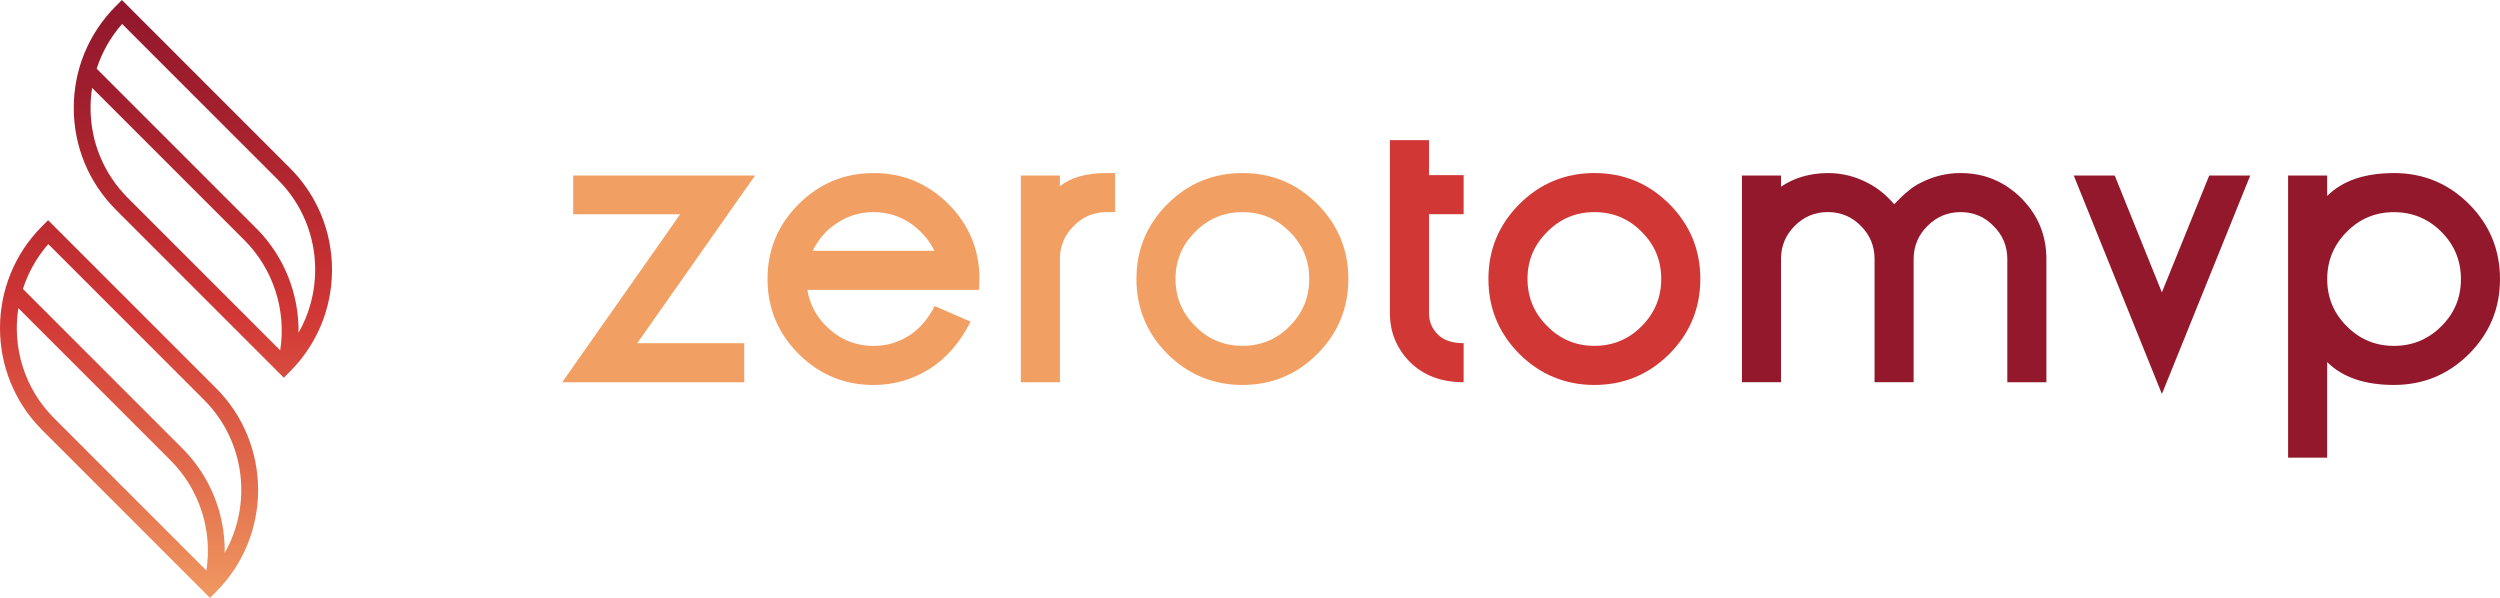
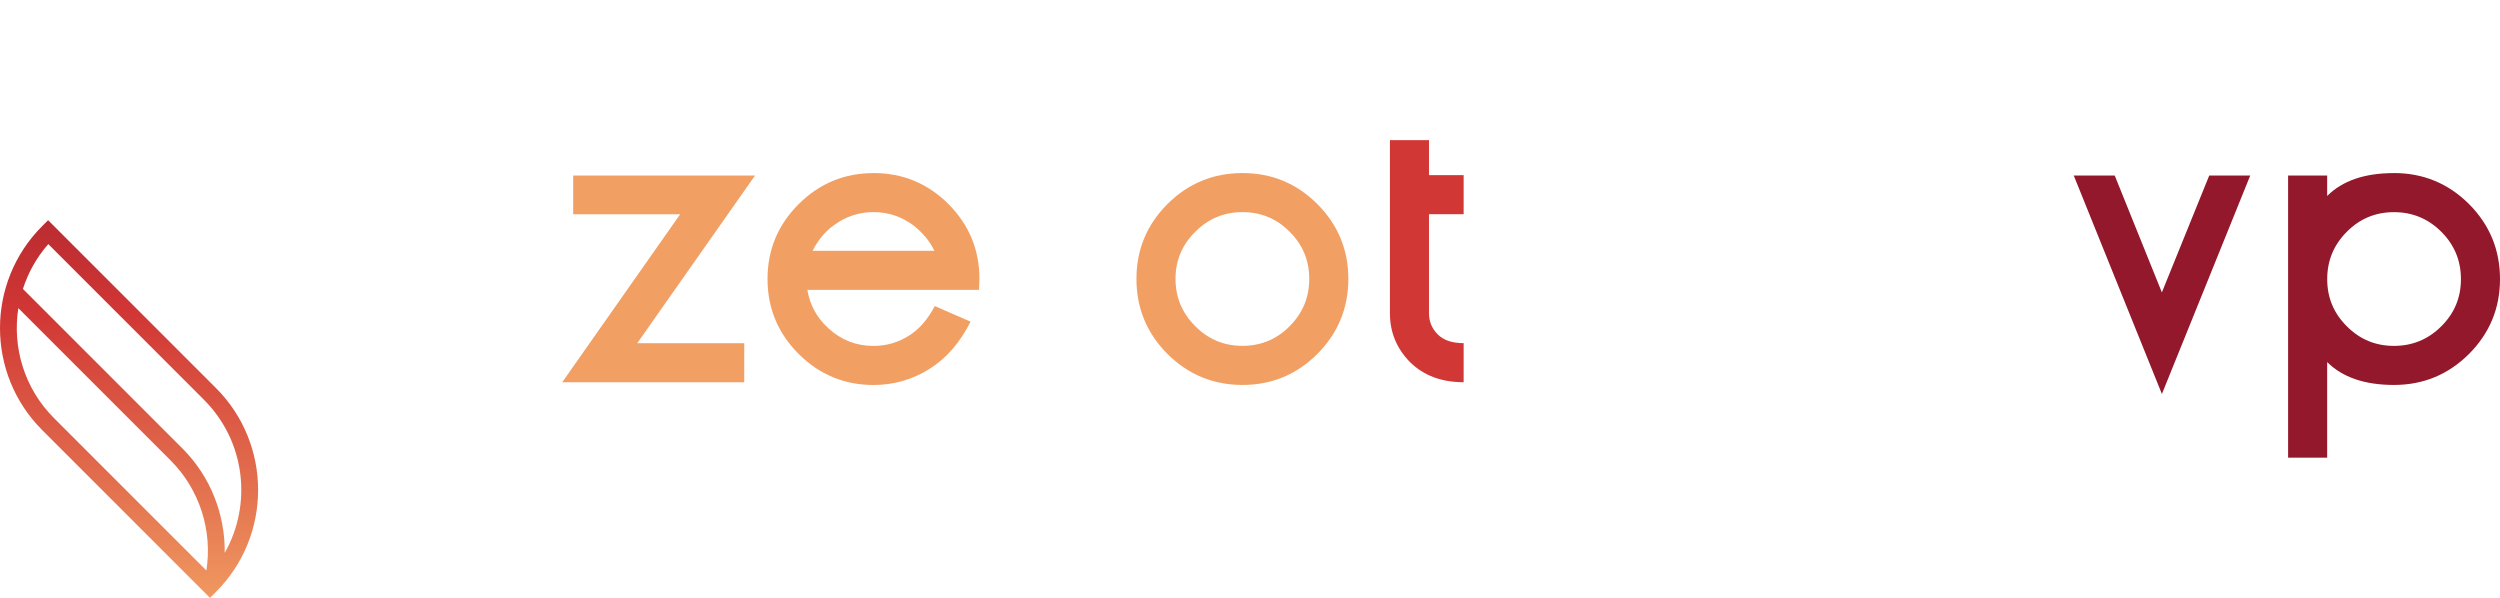
<svg xmlns="http://www.w3.org/2000/svg" xmlns:xlink="http://www.w3.org/1999/xlink" id="Layer_2" viewBox="0 0 696.91 166.65">
  <defs>
    <style>.cls-1{fill:url(#linear-gradient);}.cls-2{fill:#f29f63;}.cls-3{fill:#93182c;}.cls-4{fill:#d13735;}.cls-5{fill:url(#linear-gradient-2);}</style>
    <linearGradient id="linear-gradient" x1="35.97" y1="171.76" x2="35.97" y2="3.39" gradientUnits="userSpaceOnUse">
      <stop offset="0" stop-color="#f29f63" />
      <stop offset=".23" stop-color="#e26d4d" />
      <stop offset=".5" stop-color="#d13735" />
      <stop offset=".56" stop-color="#c83233" />
      <stop offset=".85" stop-color="#a11f2e" />
      <stop offset="1" stop-color="#93182c" />
    </linearGradient>
    <linearGradient id="linear-gradient-2" x1="56.55" y1="171.66" x2="56.55" y2="3.28" xlink:href="#linear-gradient" />
  </defs>
  <g id="Layer_1-2">
    <g>
      <g>
        <path class="cls-1" d="M13.41,61.38l-1.66,1.66c-15.67,15.67-15.67,41.17,0,56.84l46.79,46.79,1.66-1.66c15.67-15.67,15.67-41.17,0-56.84L13.41,61.38Zm44.13,97.66L15.06,116.56c-8.34-8.34-11.65-19.82-9.95-30.66l42.46,42.46c8.05,8.05,11.71,19.54,9.96,30.68Zm5.1-4.9c.16-10.75-4-21.33-11.75-29.09L6.39,80.55c1.44-4.5,3.79-8.76,7.07-12.5l43.42,43.42c11.54,11.54,13.46,29.11,5.76,42.66Z" />
-         <path class="cls-5" d="M80.77,46.79L33.99,0l-1.66,1.66c-7.59,7.59-11.77,17.68-11.77,28.42s4.18,20.83,11.77,28.42l46.79,46.79,1.66-1.66c7.59-7.59,11.77-17.68,11.77-28.42s-4.18-20.83-11.77-28.42Zm-2.66,50.87L35.64,55.18c-6.71-6.71-10.4-15.62-10.4-25.11,0-1.88,.15-3.74,.44-5.57l42.47,42.47c8.05,8.05,11.71,19.54,9.96,30.68Zm-6.65-33.99L26.95,19.15c1.47-4.57,3.86-8.8,7.09-12.48l43.42,43.42c6.71,6.71,10.4,15.62,10.4,25.11,0,6.26-1.62,12.27-4.64,17.57,.16-10.76-3.99-21.34-11.75-29.1Z" />
      </g>
      <g>
        <path class="cls-2" d="M159.77,48.94h50.7l-32.83,46.73h29.83v10.89h-50.75l32.89-46.84h-29.83v-10.78Z" />
        <path class="cls-2" d="M243.52,48.24c8.12,0,15.08,2.88,20.87,8.64,5.76,5.79,8.64,12.75,8.64,20.87l-.11,3.06h-47.86c.71,4.22,2.66,7.78,5.85,10.68,3.54,3.29,7.74,4.94,12.61,4.94,3.5,0,6.76-.93,9.76-2.79,2.9-1.79,5.33-4.56,7.3-8.32l9.98,4.35c-2.9,5.76-6.67,10.12-11.32,13.09-4.79,3.04-10.03,4.56-15.72,4.56-8.12,0-15.08-2.88-20.87-8.64-5.79-5.79-8.69-12.77-8.69-20.92s2.9-15.08,8.69-20.87c5.79-5.76,12.75-8.64,20.87-8.64Zm16.95,21.67c-1.29-2.72-3.31-5.13-6.06-7.24-3.25-2.36-6.89-3.54-10.89-3.54s-7.67,1.18-10.89,3.54c-2.4,1.61-4.43,4.02-6.12,7.24h33.96Z" />
-         <path class="cls-2" d="M310.85,48.24v10.89h-2.36c-3.61,0-6.67,1.29-9.17,3.86-2.58,2.54-3.86,5.62-3.86,9.23v34.34h-10.89V48.94h10.89v3c2.97-2.47,7.31-3.7,13.04-3.7h2.36Z" />
        <path class="cls-2" d="M325.44,98.67c-5.76-5.79-8.64-12.77-8.64-20.92s2.88-15.08,8.64-20.87c5.79-5.76,12.77-8.64,20.92-8.64s15.08,2.88,20.87,8.64c5.76,5.79,8.64,12.75,8.64,20.87s-2.88,15.13-8.64,20.92c-5.79,5.76-12.75,8.64-20.87,8.64s-15.13-2.88-20.92-8.64Zm7.78-34.07c-3.68,3.61-5.53,7.99-5.53,13.14s1.84,9.55,5.53,13.2c3.61,3.65,7.99,5.47,13.14,5.47s9.53-1.82,13.14-5.47c3.65-3.65,5.47-8.05,5.47-13.2s-1.82-9.53-5.47-13.14c-3.61-3.65-7.99-5.47-13.14-5.47s-9.53,1.82-13.14,5.47Z" />
        <path class="cls-4" d="M387.46,39.06h10.89v9.76h9.66v10.89h-9.66v27.58c0,2.33,.81,4.29,2.42,5.9,1.61,1.65,4.02,2.47,7.24,2.47v10.89c-6.19,0-11.18-1.88-14.97-5.63-3.72-3.79-5.58-8.33-5.58-13.63V39.06Z" />
-         <path class="cls-4" d="M423.56,98.67c-5.76-5.79-8.64-12.77-8.64-20.92s2.88-15.08,8.64-20.87c5.79-5.76,12.77-8.64,20.92-8.64s15.08,2.88,20.87,8.64c5.76,5.79,8.64,12.75,8.64,20.87s-2.88,15.13-8.64,20.92c-5.79,5.76-12.75,8.64-20.87,8.64s-15.13-2.88-20.92-8.64Zm7.78-34.07c-3.68,3.61-5.53,7.99-5.53,13.14s1.84,9.55,5.53,13.2c3.61,3.65,7.99,5.47,13.14,5.47s9.53-1.82,13.14-5.47c3.65-3.65,5.47-8.05,5.47-13.2s-1.82-9.53-5.47-13.14c-3.61-3.65-7.99-5.47-13.14-5.47s-9.53,1.82-13.14,5.47Z" />
-         <path class="cls-3" d="M570.46,106.56h-10.89v-34.34c0-3.61-1.29-6.69-3.86-9.23-2.5-2.58-5.56-3.86-9.17-3.86s-6.69,1.29-9.23,3.86c-2.54,2.5-3.83,5.56-3.86,9.17v34.39h-10.89v-34.34c0-3.61-1.27-6.69-3.81-9.23-2.54-2.58-5.62-3.86-9.23-3.86s-6.69,1.29-9.23,3.86c-2.54,2.54-3.81,5.62-3.81,9.23v34.34h-10.89V48.94h10.89v3.11c3.68-2.5,8.03-3.77,13.04-3.81,3.97,0,7.71,.93,11.21,2.79,2.65,1.36,5.08,3.33,7.3,5.9,2.9-3.04,5.31-5.01,7.24-5.9,3.54-1.86,7.3-2.79,11.27-2.79,6.58,0,12.23,2.34,16.95,7.03,4.65,4.69,6.97,10.34,6.97,16.95v34.34Z" />
        <path class="cls-3" d="M578.08,48.94h11.43l13.14,32.57,13.2-32.57h11.43l-24.62,60.89-24.57-60.89Z" />
        <path class="cls-3" d="M667.35,48.24c8.15,0,15.13,2.88,20.92,8.64,5.76,5.79,8.64,12.77,8.64,20.92s-2.88,15.08-8.64,20.87c-5.79,5.76-12.77,8.64-20.92,8.64s-14.36-2.13-18.62-6.38v26.66h-10.89V48.94h10.89v5.69c4.26-4.26,10.46-6.38,18.62-6.38Zm0,48.18c5.15,0,9.55-1.82,13.2-5.47,3.65-3.61,5.47-7.99,5.47-13.14s-1.82-9.55-5.47-13.2-8.05-5.47-13.2-5.47-9.53,1.82-13.14,5.47c-3.65,3.65-5.47,8.05-5.47,13.2s1.82,9.53,5.47,13.14c3.61,3.65,7.99,5.47,13.14,5.47Z" />
      </g>
    </g>
  </g>
</svg>